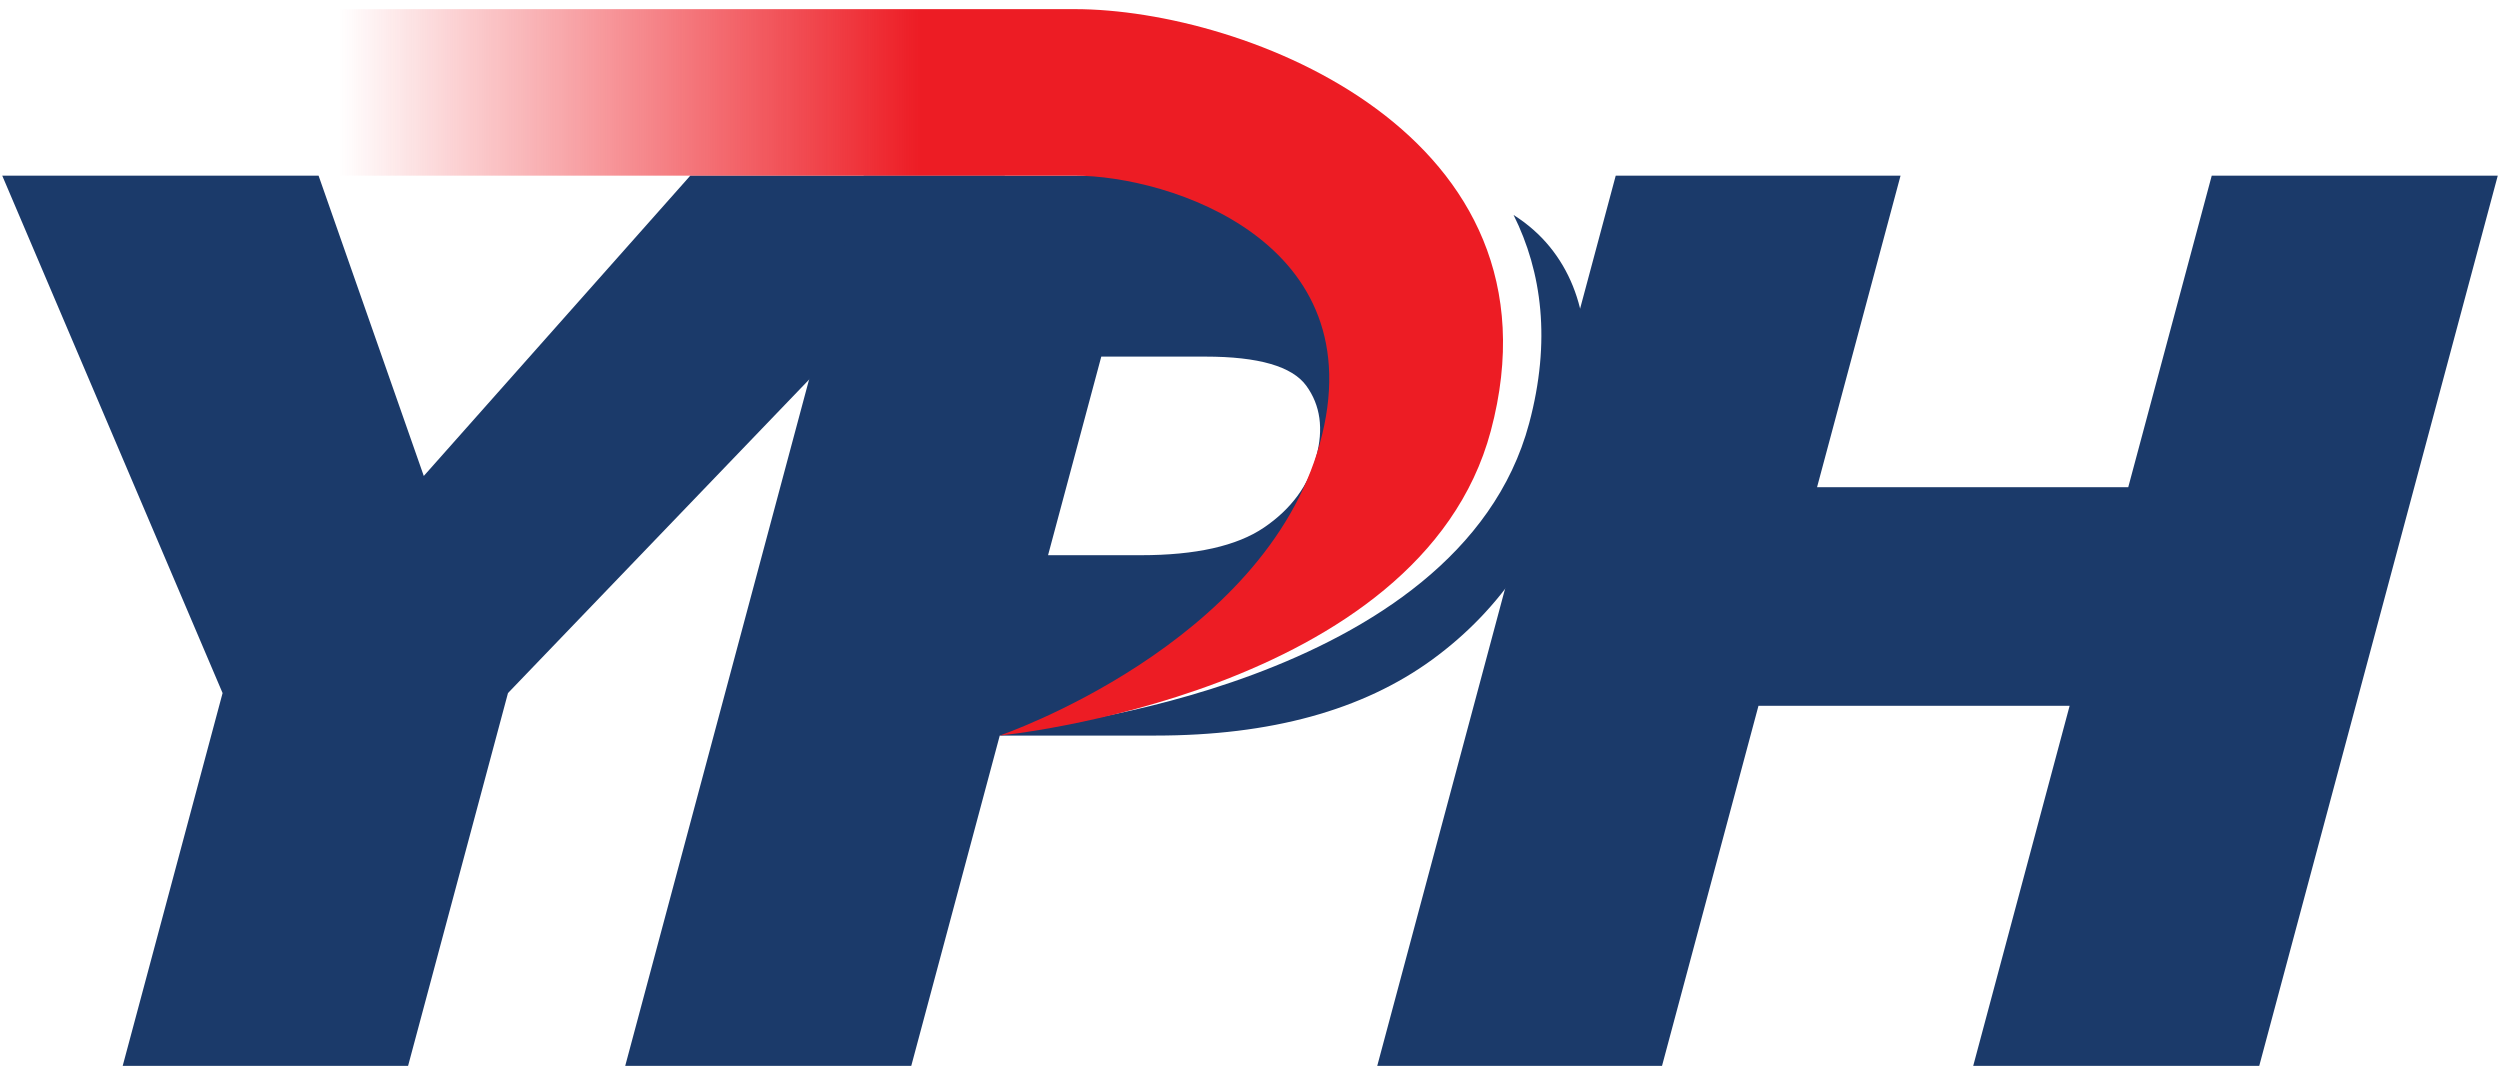
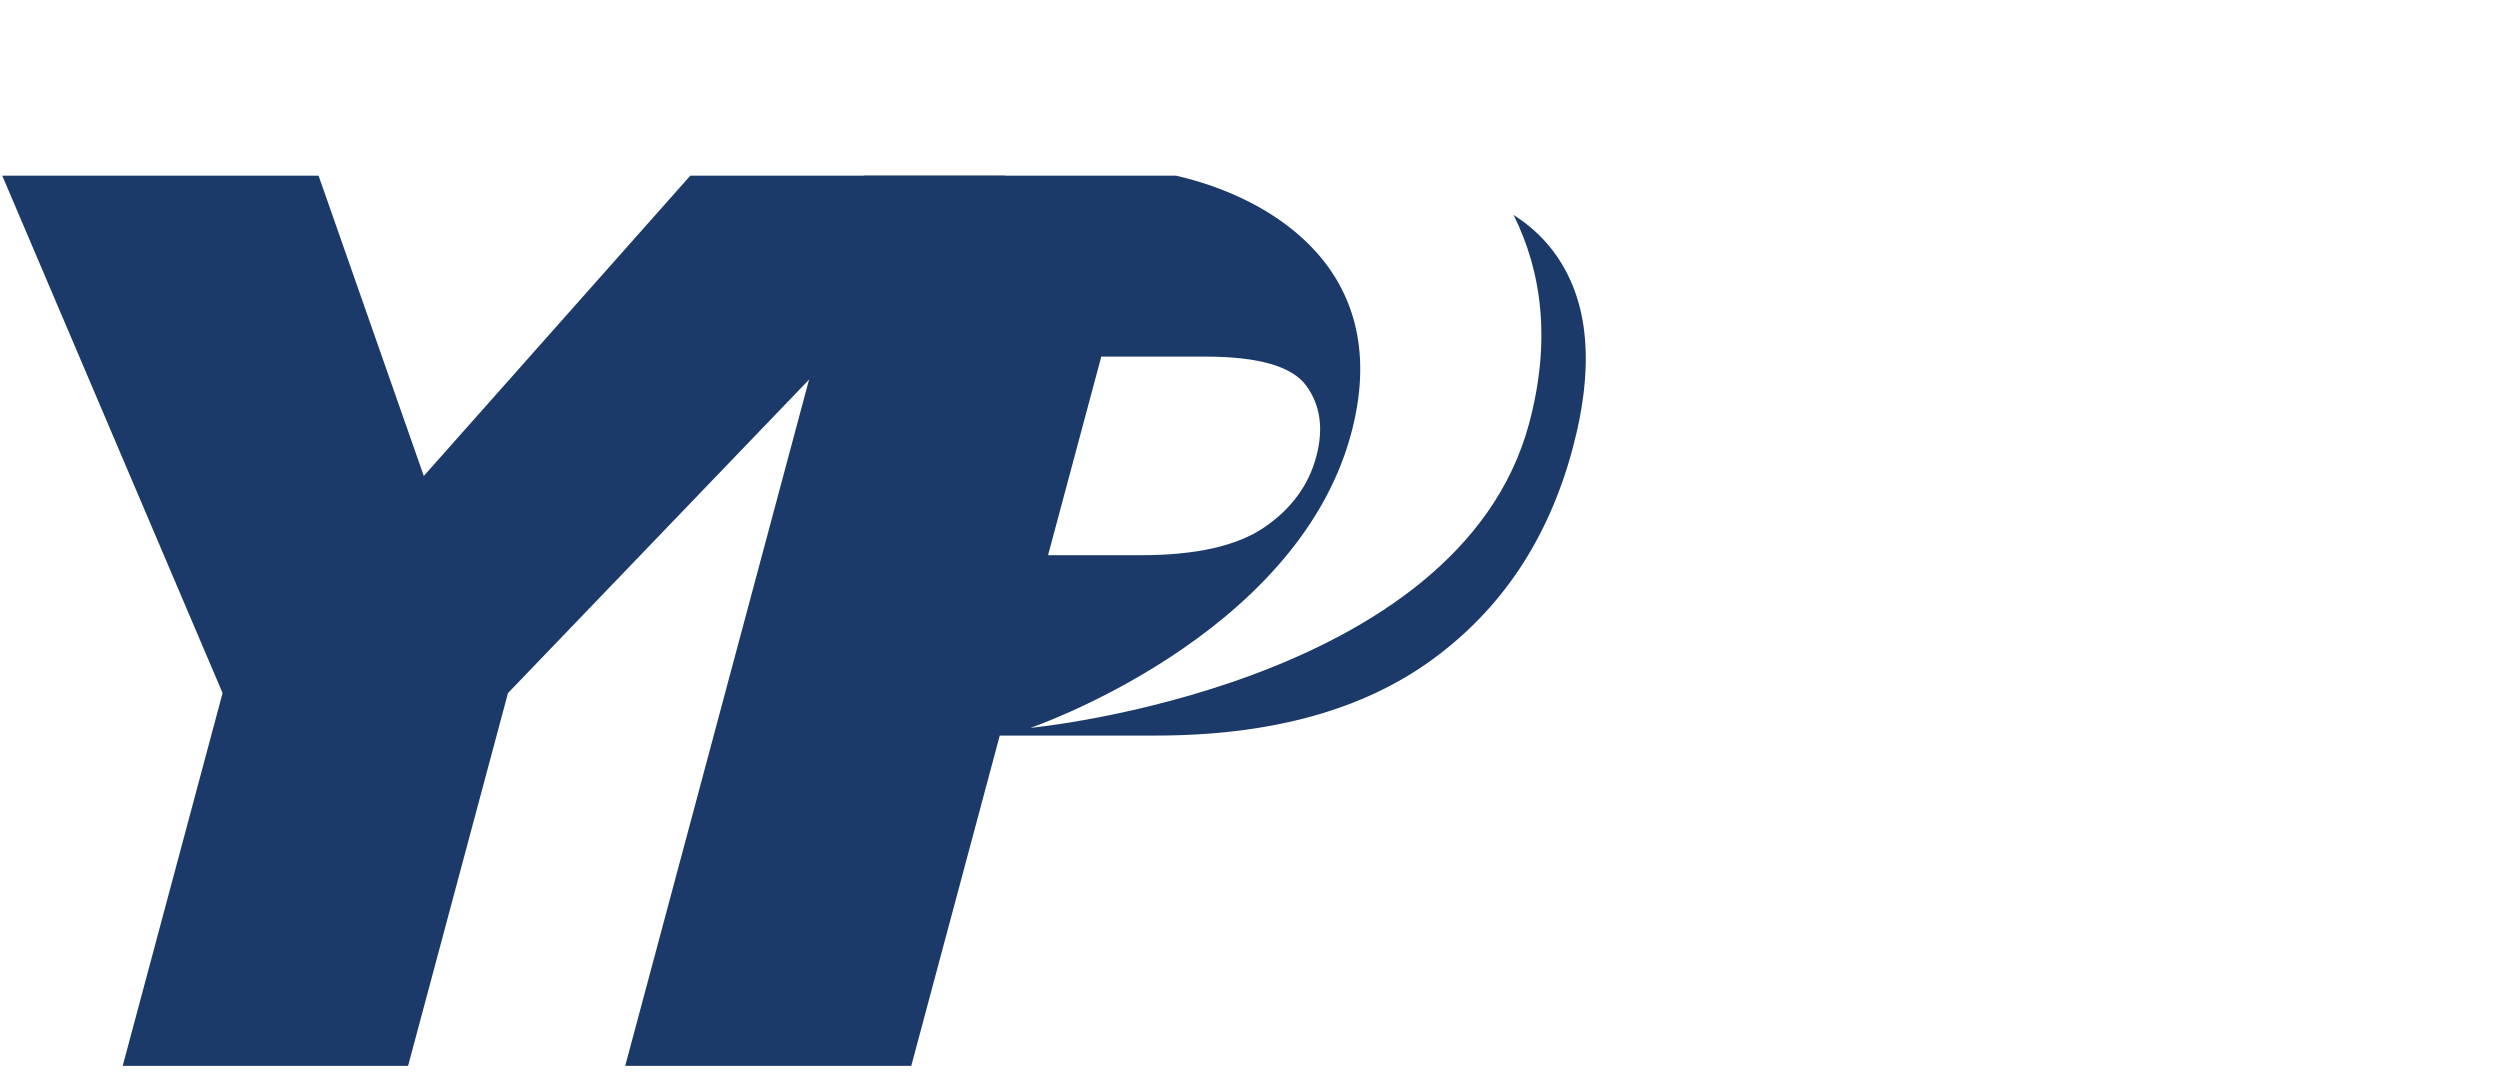
<svg xmlns="http://www.w3.org/2000/svg" version="1.1" id="Layer_1" x="0px" y="0px" width="100px" height="43px" viewBox="0 0 130 56" enable-background="new 0 0 130 56" xml:space="preserve">
  <g>
    <g>
      <path fill="#1B3A6A" d="M0,9.15h16.479l5.481,15.644L35.844,9.15h16.391L26.346,36.104l-5.204,19.42H6.275l5.204-19.42L0,9.15z" />
      <path fill="#1B3A6A" d="M80.612,12.852c-0.517-0.633-1.146-1.186-1.882-1.654c1.478,2.964,1.959,6.565,0.812,10.854    c-3.671,13.736-25.981,15.866-25.981,15.866s13.759-4.688,16.674-15.206c2.361-8.515-3.984-12.396-9.096-13.562H44.876    L32.453,55.524h14.901l4.61-17.206h8.12c5.981,0,10.784-1.318,14.404-3.954c3.62-2.639,6.059-6.297,7.314-10.981    C83.022,18.83,82.624,15.319,80.612,12.852z M57.253,18.577h5.422c2.772,0,4.525,0.507,5.259,1.52    c0.734,1.009,0.907,2.245,0.515,3.698c-0.4,1.498-1.309,2.729-2.722,3.688c-1.417,0.96-3.553,1.439-6.412,1.439H54.48    L57.253,18.577z" />
-       <path fill="#1B3A6A" d="M84.052,9.15h14.837L94.54,25.378h16.211L115.1,9.15H130l-12.426,46.375h-14.9l5.023-18.758H91.488    l-5.025,18.758H71.628L84.052,9.15z" />
    </g>
    <linearGradient id="SVGID_1_" gradientUnits="userSpaceOnUse" x1="17.546" y1="19.396" x2="78.181" y2="19.396">
      <stop offset="0" style="stop-color:#ED1C24;stop-opacity:0" />
      <stop offset="0.5" style="stop-color:#ED1C24" />
      <stop offset="1" style="stop-color:#ED1C24" />
    </linearGradient>
-     <path fill="url(#SVGID_1_)" d="M55.872,9.15c4.924,0,15.679,3.444,12.764,13.962c-2.915,10.516-16.674,15.204-16.674,15.204   s21.912-2.128,25.581-15.864C81.672,7.001,64.746,0.476,55.872,0.476c-10.565,0-38.326,0-38.326,0V9.15   C17.546,9.15,44.412,9.15,55.872,9.15z" />
  </g>
</svg>